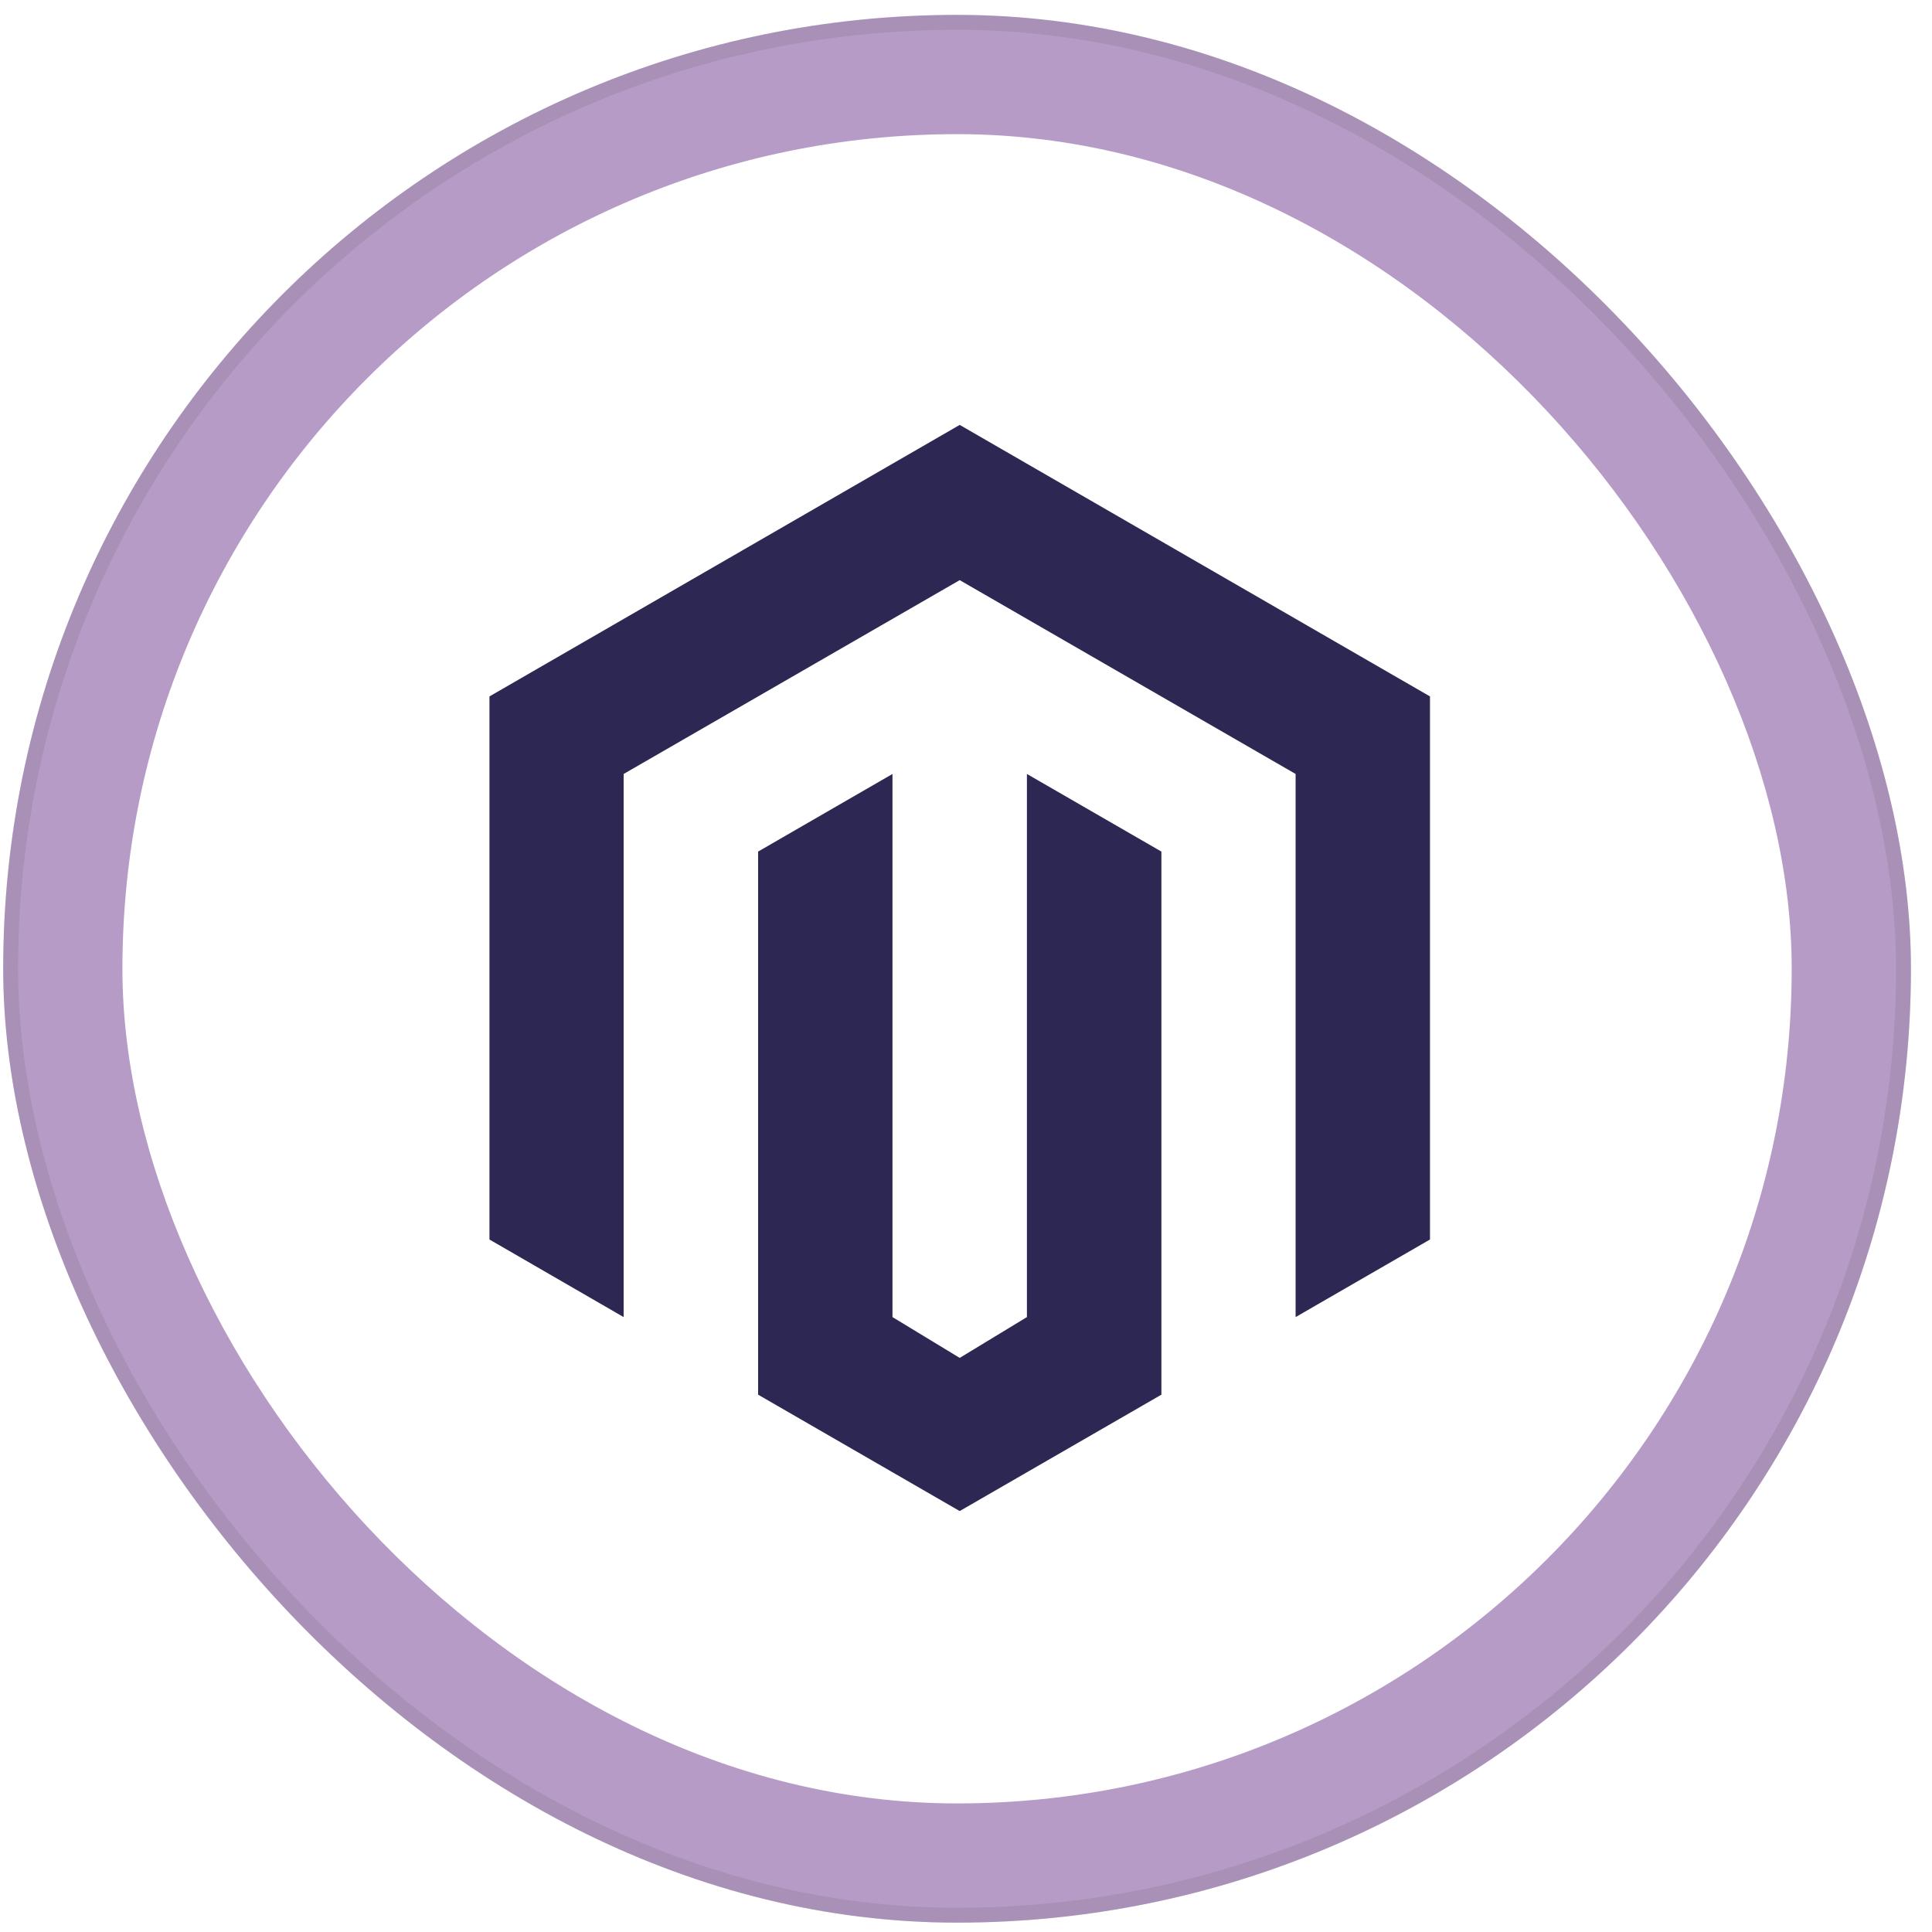
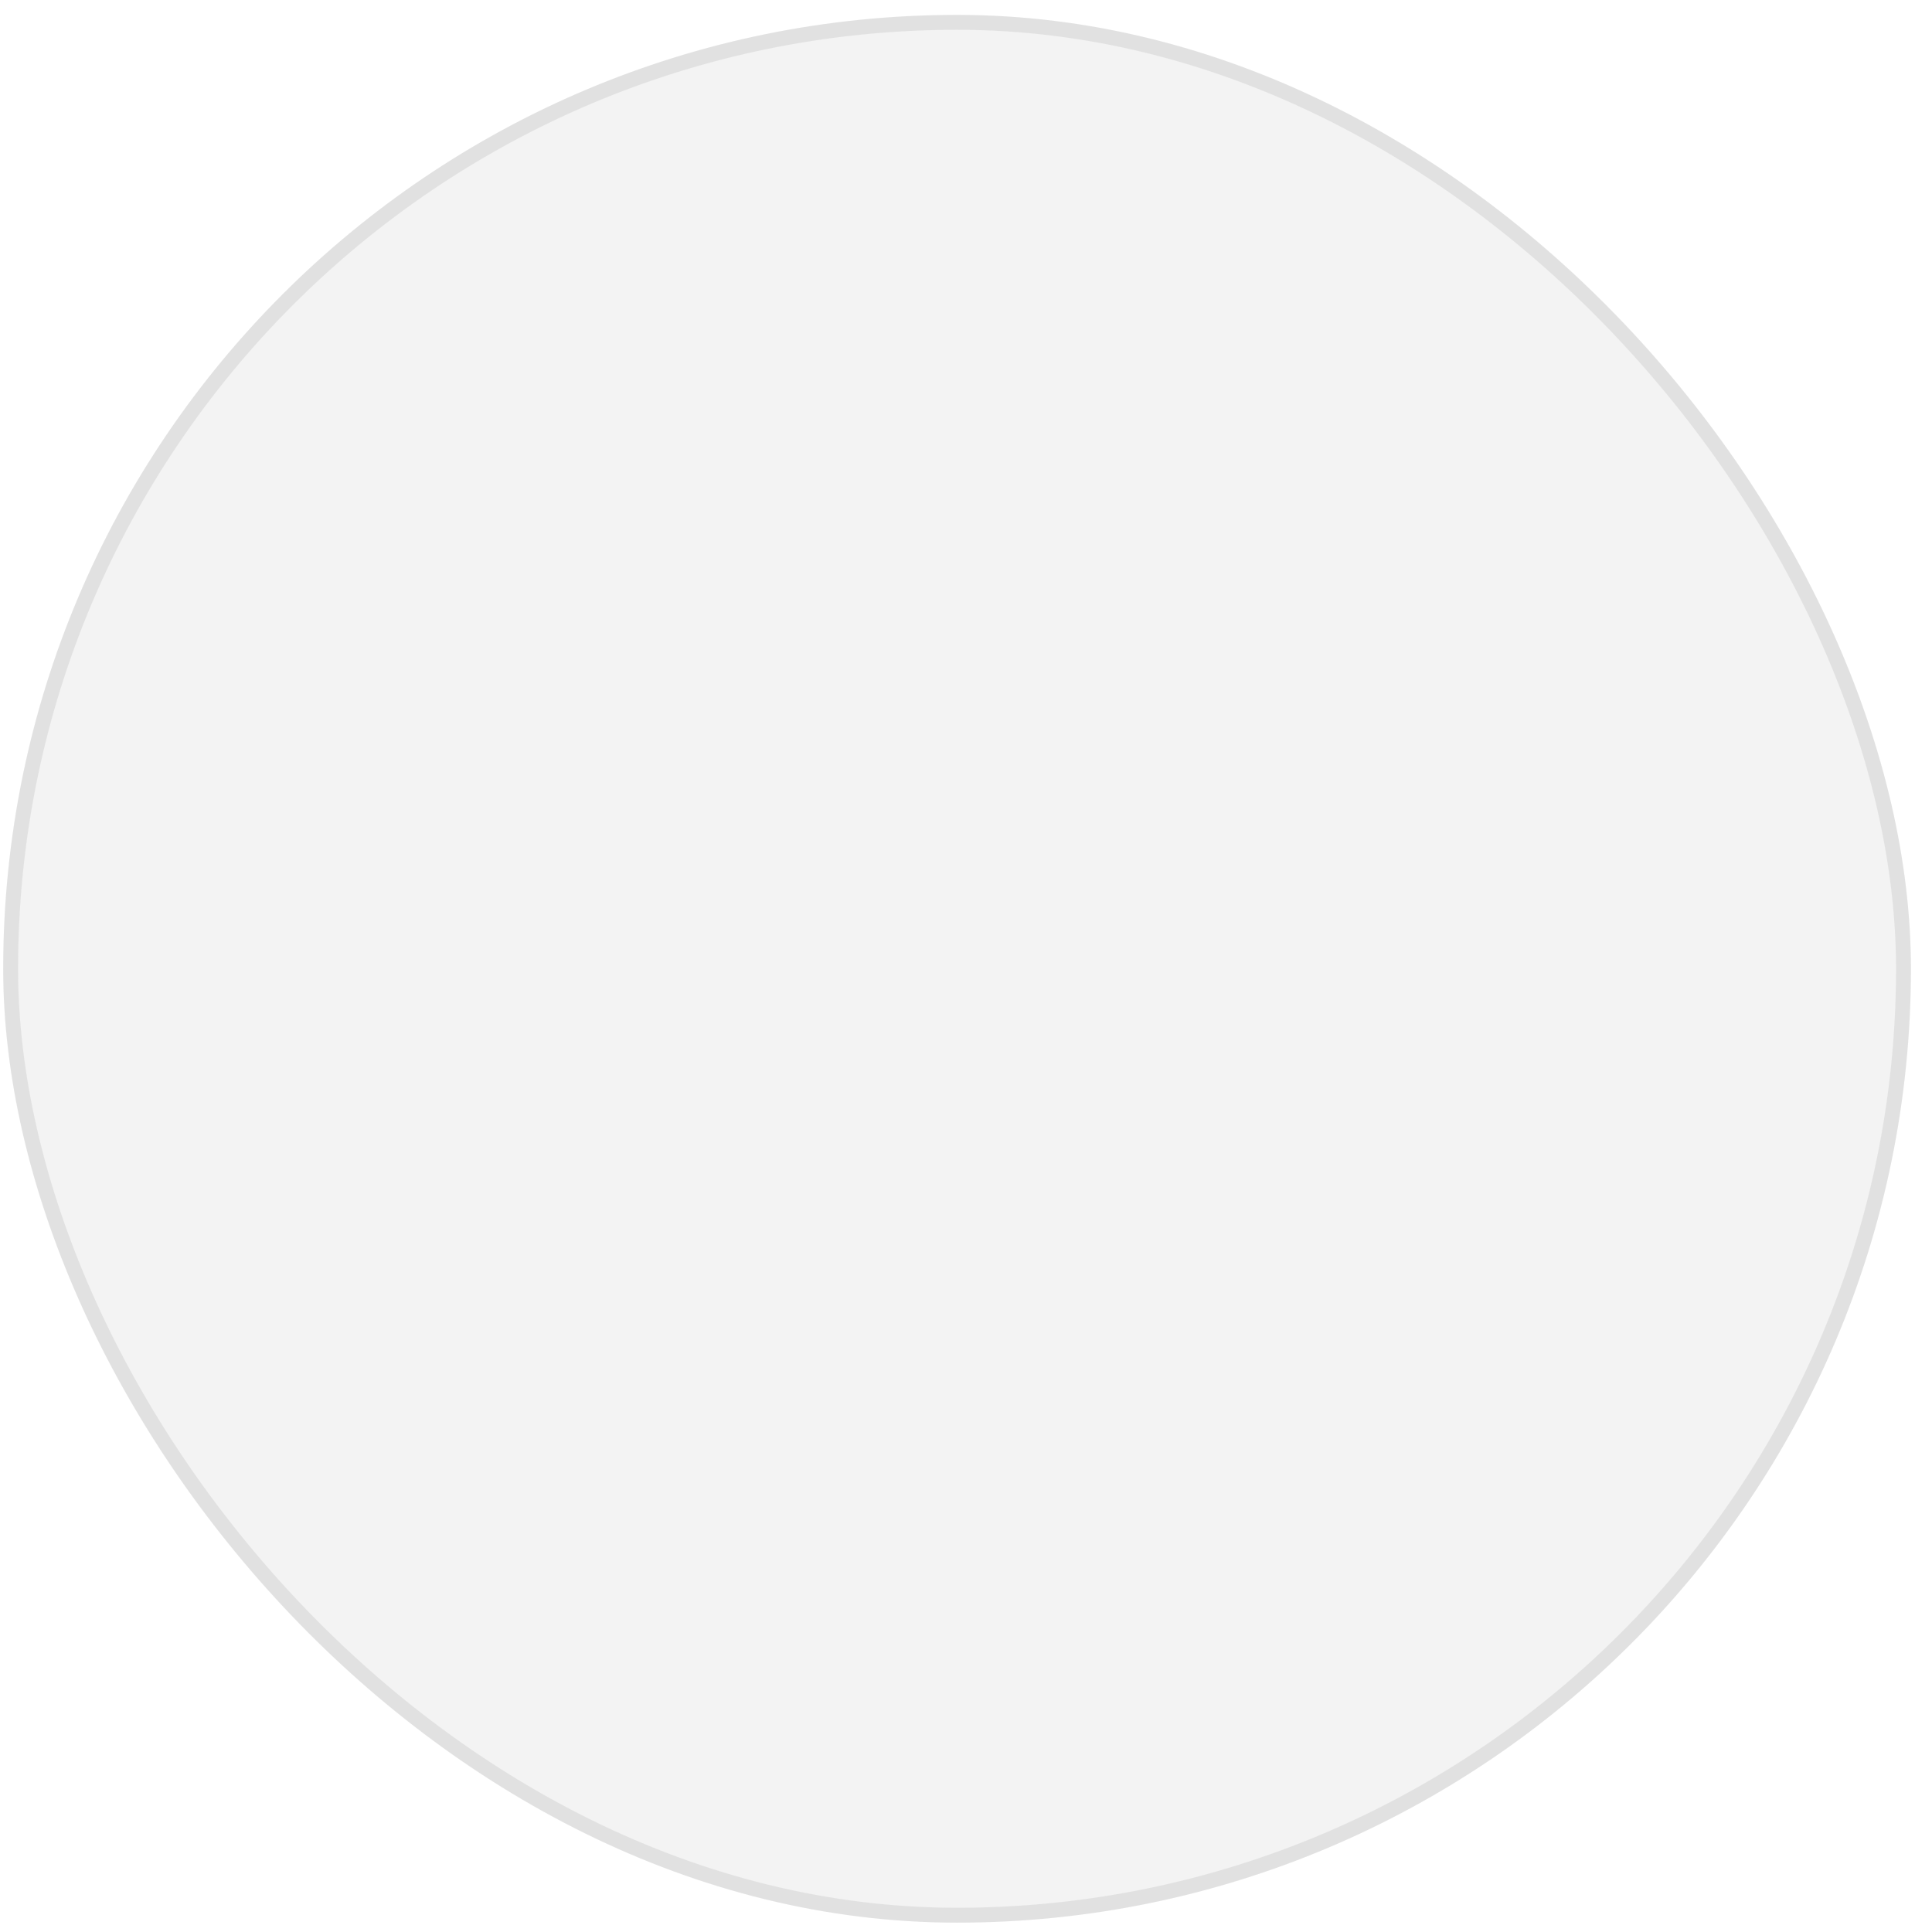
<svg xmlns="http://www.w3.org/2000/svg" width="58" height="58" viewBox="0 0 58 58" fill="none">
  <rect x="0.096" y="0.447" width="57.272" height="57.272" rx="28.636" fill="#0E0E0F" fill-opacity="0.05" />
-   <rect x="0.096" y="0.447" width="57.272" height="57.272" rx="28.636" fill="#B69BC6" />
  <rect x="0.319" y="0.671" width="56.825" height="56.825" rx="28.413" stroke="#0E0E0F" stroke-opacity="0.08" stroke-width="0.447" />
  <g filter="url(#filter0_i_2504_12135)">
-     <rect x="3.675" y="4.027" width="50.113" height="50.113" rx="25.057" fill="white" />
    <g clip-path="url(#clip0_2504_12135)">
-       <path d="M42.929 20.907V37.211L38.895 39.54V23.235L28.811 17.416L18.722 23.235V39.54L14.694 37.211V20.907L28.811 12.756L42.929 20.907ZM28.811 45.363L22.759 41.869V25.565L26.793 23.235V39.54L28.811 40.765L30.829 39.54V23.235L34.866 25.565V41.869L28.811 45.363Z" fill="#2D2753" />
-     </g>
+       </g>
  </g>
  <defs>
    <filter id="filter0_i_2504_12135" x="3.675" y="4.027" width="50.113" height="50.113" filterUnits="userSpaceOnUse" color-interpolation-filters="sRGB">
      <feFlood flood-opacity="0" result="BackgroundImageFix" />
      <feBlend mode="normal" in="SourceGraphic" in2="BackgroundImageFix" result="shape" />
      <feColorMatrix in="SourceAlpha" type="matrix" values="0 0 0 0 0 0 0 0 0 0 0 0 0 0 0 0 0 0 127 0" result="hardAlpha" />
      <feMorphology radius="0.895" operator="erode" in="SourceAlpha" result="effect1_innerShadow_2504_12135" />
      <feOffset />
      <feComposite in2="hardAlpha" operator="arithmetic" k2="-1" k3="1" />
      <feColorMatrix type="matrix" values="0 0 0 0 0 0 0 0 0 0 0 0 0 0 0 0 0 0 0.05 0" />
      <feBlend mode="normal" in2="shape" result="effect1_innerShadow_2504_12135" />
    </filter>
    <clipPath id="clip0_2504_12135">
      <rect width="28.992" height="32.858" fill="white" transform="translate(14.315 12.63)" />
    </clipPath>
  </defs>
</svg>